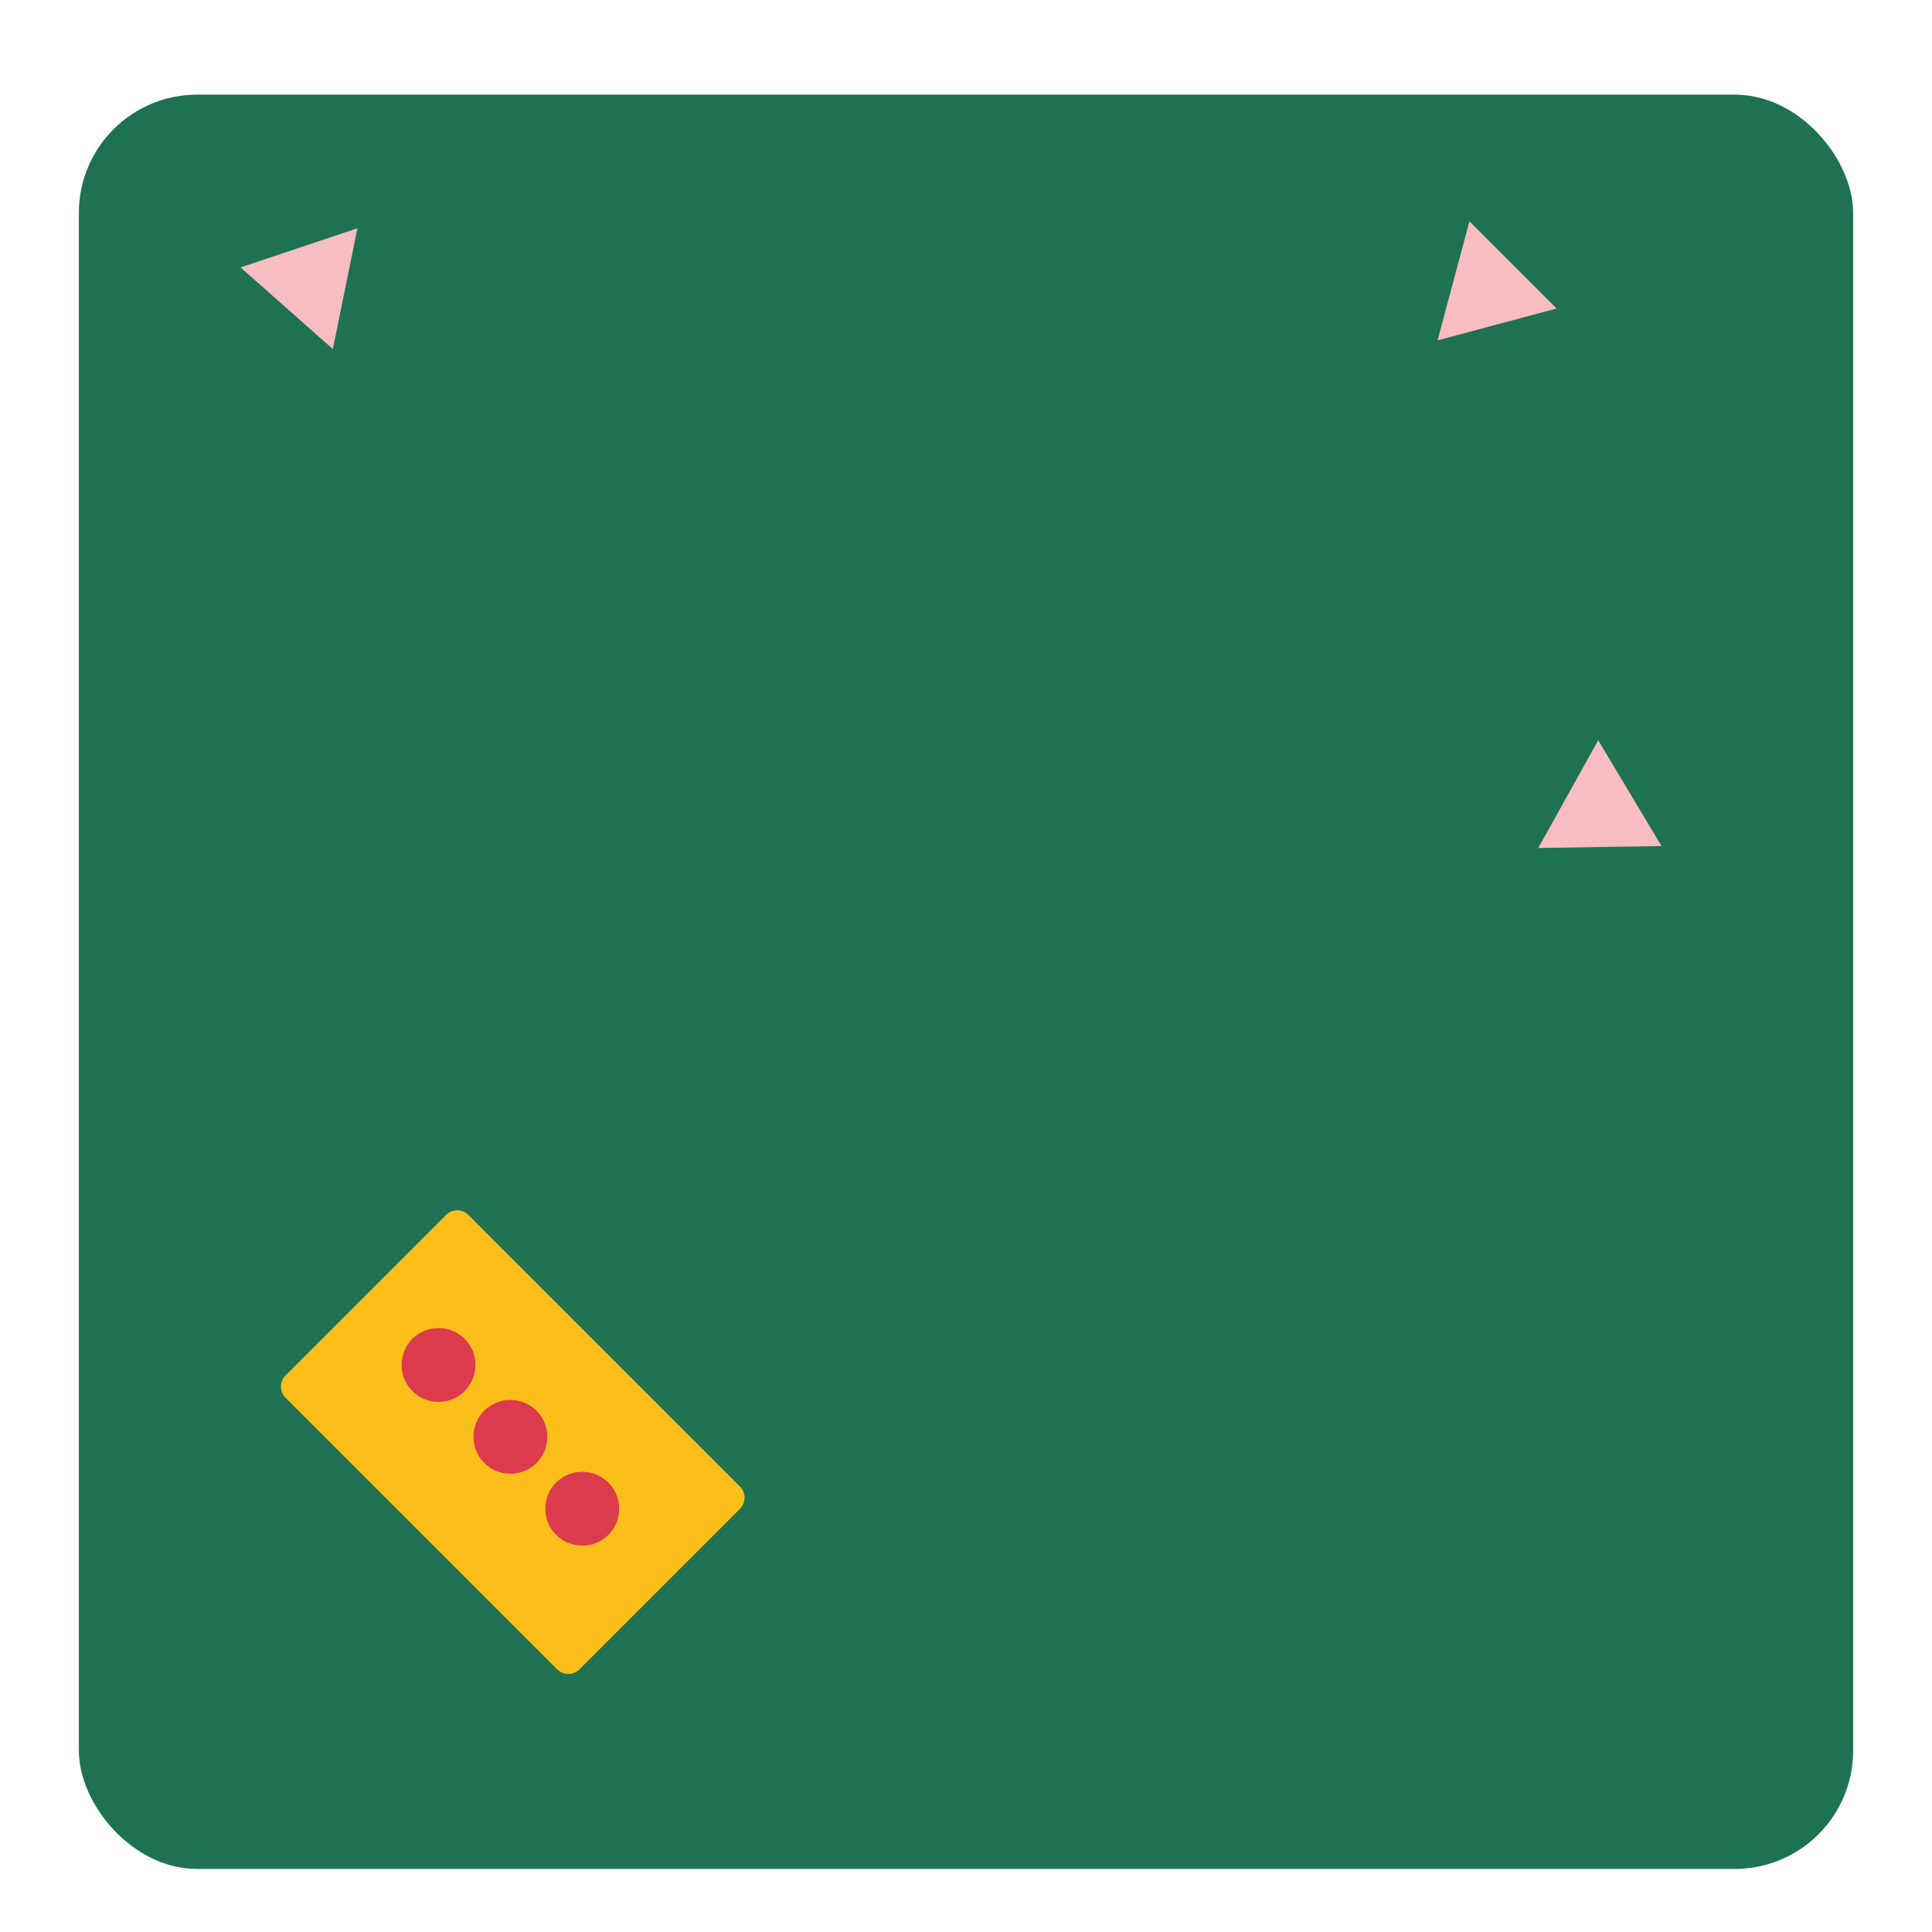
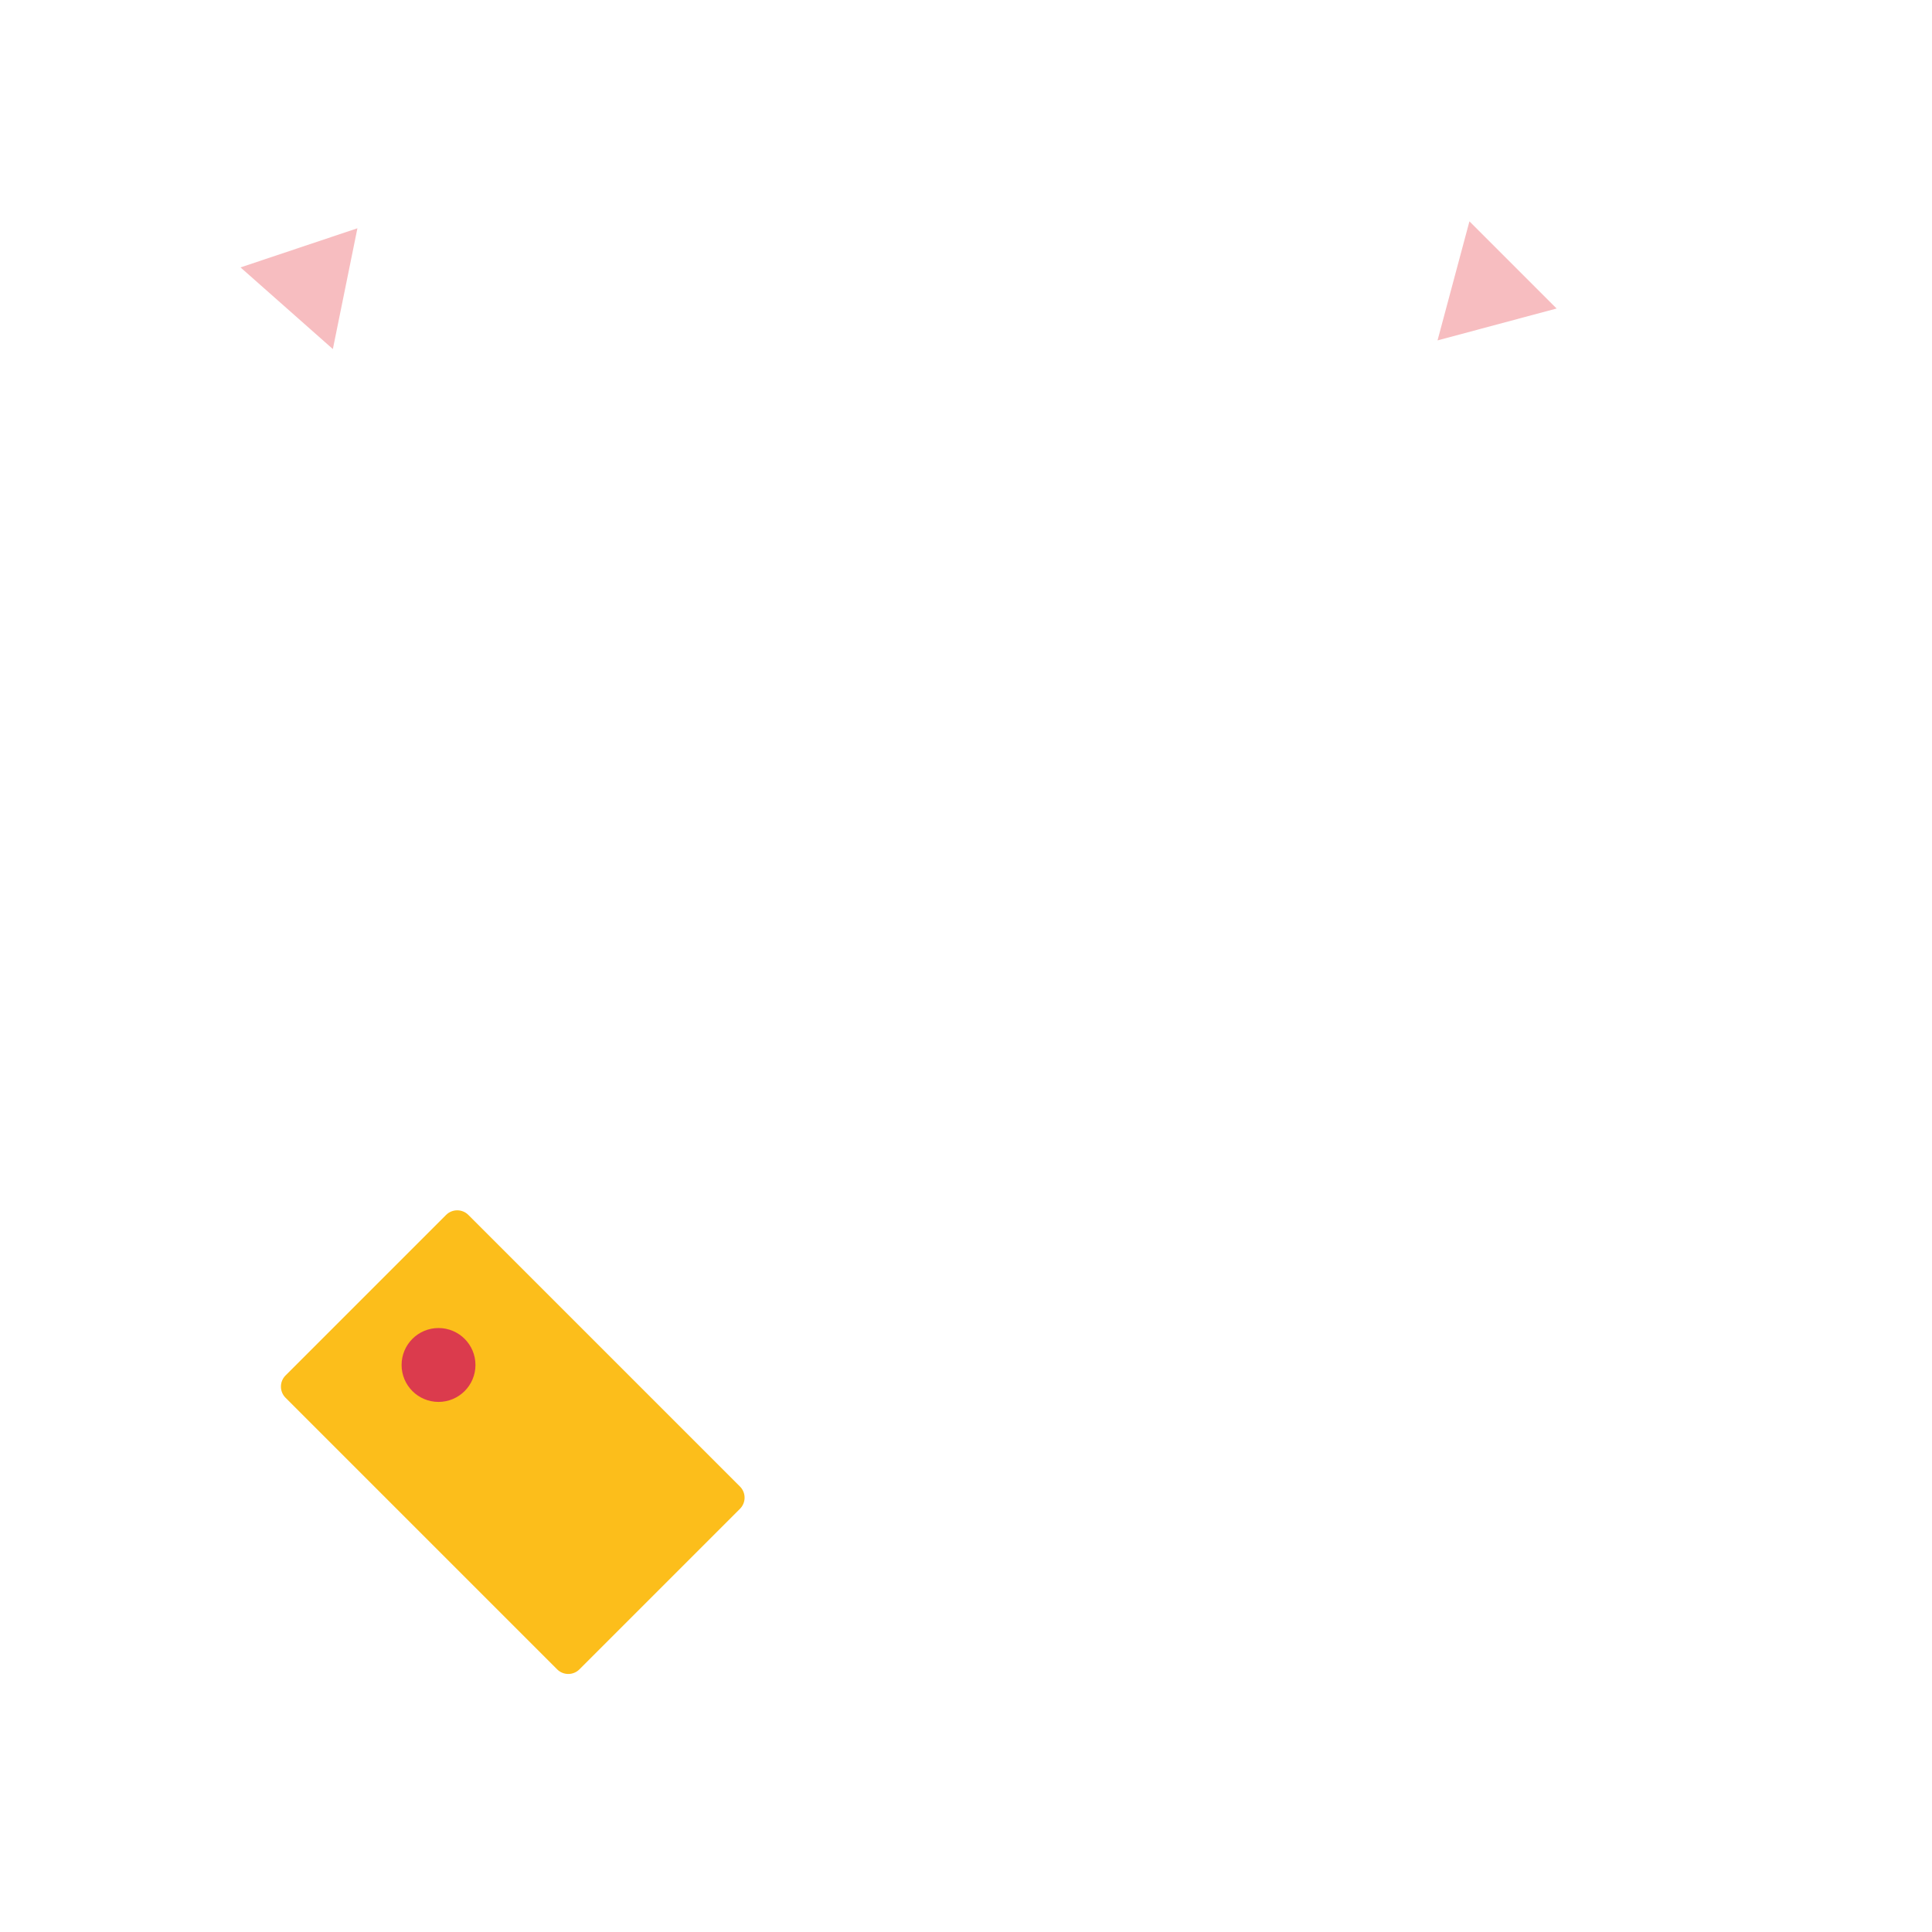
<svg xmlns="http://www.w3.org/2000/svg" width="490" height="490" viewBox="0 0 490 490" fill="none">
  <g filter="url(#filter0_dd_3875_986)">
-     <rect x="20" y="16" width="450" height="450" rx="30" fill="#1E7251" />
-   </g>
+     </g>
  <path d="M141.302 423.385C142.864 424.947 145.397 424.947 146.959 423.385L187.672 382.672C189.234 381.11 189.234 378.577 187.672 377.015L118.792 308.135C117.23 306.573 114.697 306.573 113.135 308.135L72.422 348.849C70.86 350.411 70.86 352.943 72.422 354.505L141.302 423.385Z" fill="#FCBE1B" />
  <path d="M90.649 57.895L61.002 67.821L84.421 88.533L90.649 57.895Z" fill="#F7BDC0" />
-   <path d="M421.403 214.572L405.338 187.75L390.142 215.073L421.403 214.572Z" fill="#F7BDC0" />
  <path d="M394.792 78.244L372.684 56.137L364.593 86.336L394.792 78.244Z" fill="#F7BDC0" />
  <path d="M111.219 355.557C116.393 355.557 120.587 351.362 120.587 346.188C120.587 341.015 116.393 336.82 111.219 336.82C106.045 336.82 101.851 341.015 101.851 346.188C101.851 351.362 106.045 355.557 111.219 355.557Z" fill="#DB3B4D" />
-   <path d="M129.444 373.783C134.618 373.783 138.812 369.589 138.812 364.415C138.812 359.241 134.618 355.047 129.444 355.047C124.27 355.047 120.076 359.241 120.076 364.415C120.076 369.589 124.27 373.783 129.444 373.783Z" fill="#DB3B4D" />
-   <path d="M147.669 392.014C152.843 392.014 157.037 387.819 157.037 382.646C157.037 377.472 152.843 373.277 147.669 373.277C142.495 373.277 138.301 377.472 138.301 382.646C138.301 387.819 142.495 392.014 147.669 392.014Z" fill="#DB3B4D" />
  <defs>
    <filter id="filter0_dd_3875_986" x="0" y="0" width="490" height="490" filterUnits="userSpaceOnUse" color-interpolation-filters="sRGB">
      <feFlood flood-opacity="0" result="BackgroundImageFix" />
      <feColorMatrix in="SourceAlpha" type="matrix" values="0 0 0 0 0 0 0 0 0 0 0 0 0 0 0 0 0 0 127 0" result="hardAlpha" />
      <feOffset dy="4" />
      <feGaussianBlur stdDeviation="10" />
      <feComposite in2="hardAlpha" operator="out" />
      <feColorMatrix type="matrix" values="0 0 0 0 0 0 0 0 0 0 0 0 0 0 0 0 0 0 0.25 0" />
      <feBlend mode="normal" in2="BackgroundImageFix" result="effect1_dropShadow_3875_986" />
      <feColorMatrix in="SourceAlpha" type="matrix" values="0 0 0 0 0 0 0 0 0 0 0 0 0 0 0 0 0 0 127 0" result="hardAlpha" />
      <feOffset dy="4" />
      <feGaussianBlur stdDeviation="2" />
      <feComposite in2="hardAlpha" operator="out" />
      <feColorMatrix type="matrix" values="0 0 0 0 0 0 0 0 0 0 0 0 0 0 0 0 0 0 0.25 0" />
      <feBlend mode="normal" in2="effect1_dropShadow_3875_986" result="effect2_dropShadow_3875_986" />
      <feBlend mode="normal" in="SourceGraphic" in2="effect2_dropShadow_3875_986" result="shape" />
    </filter>
  </defs>
</svg>